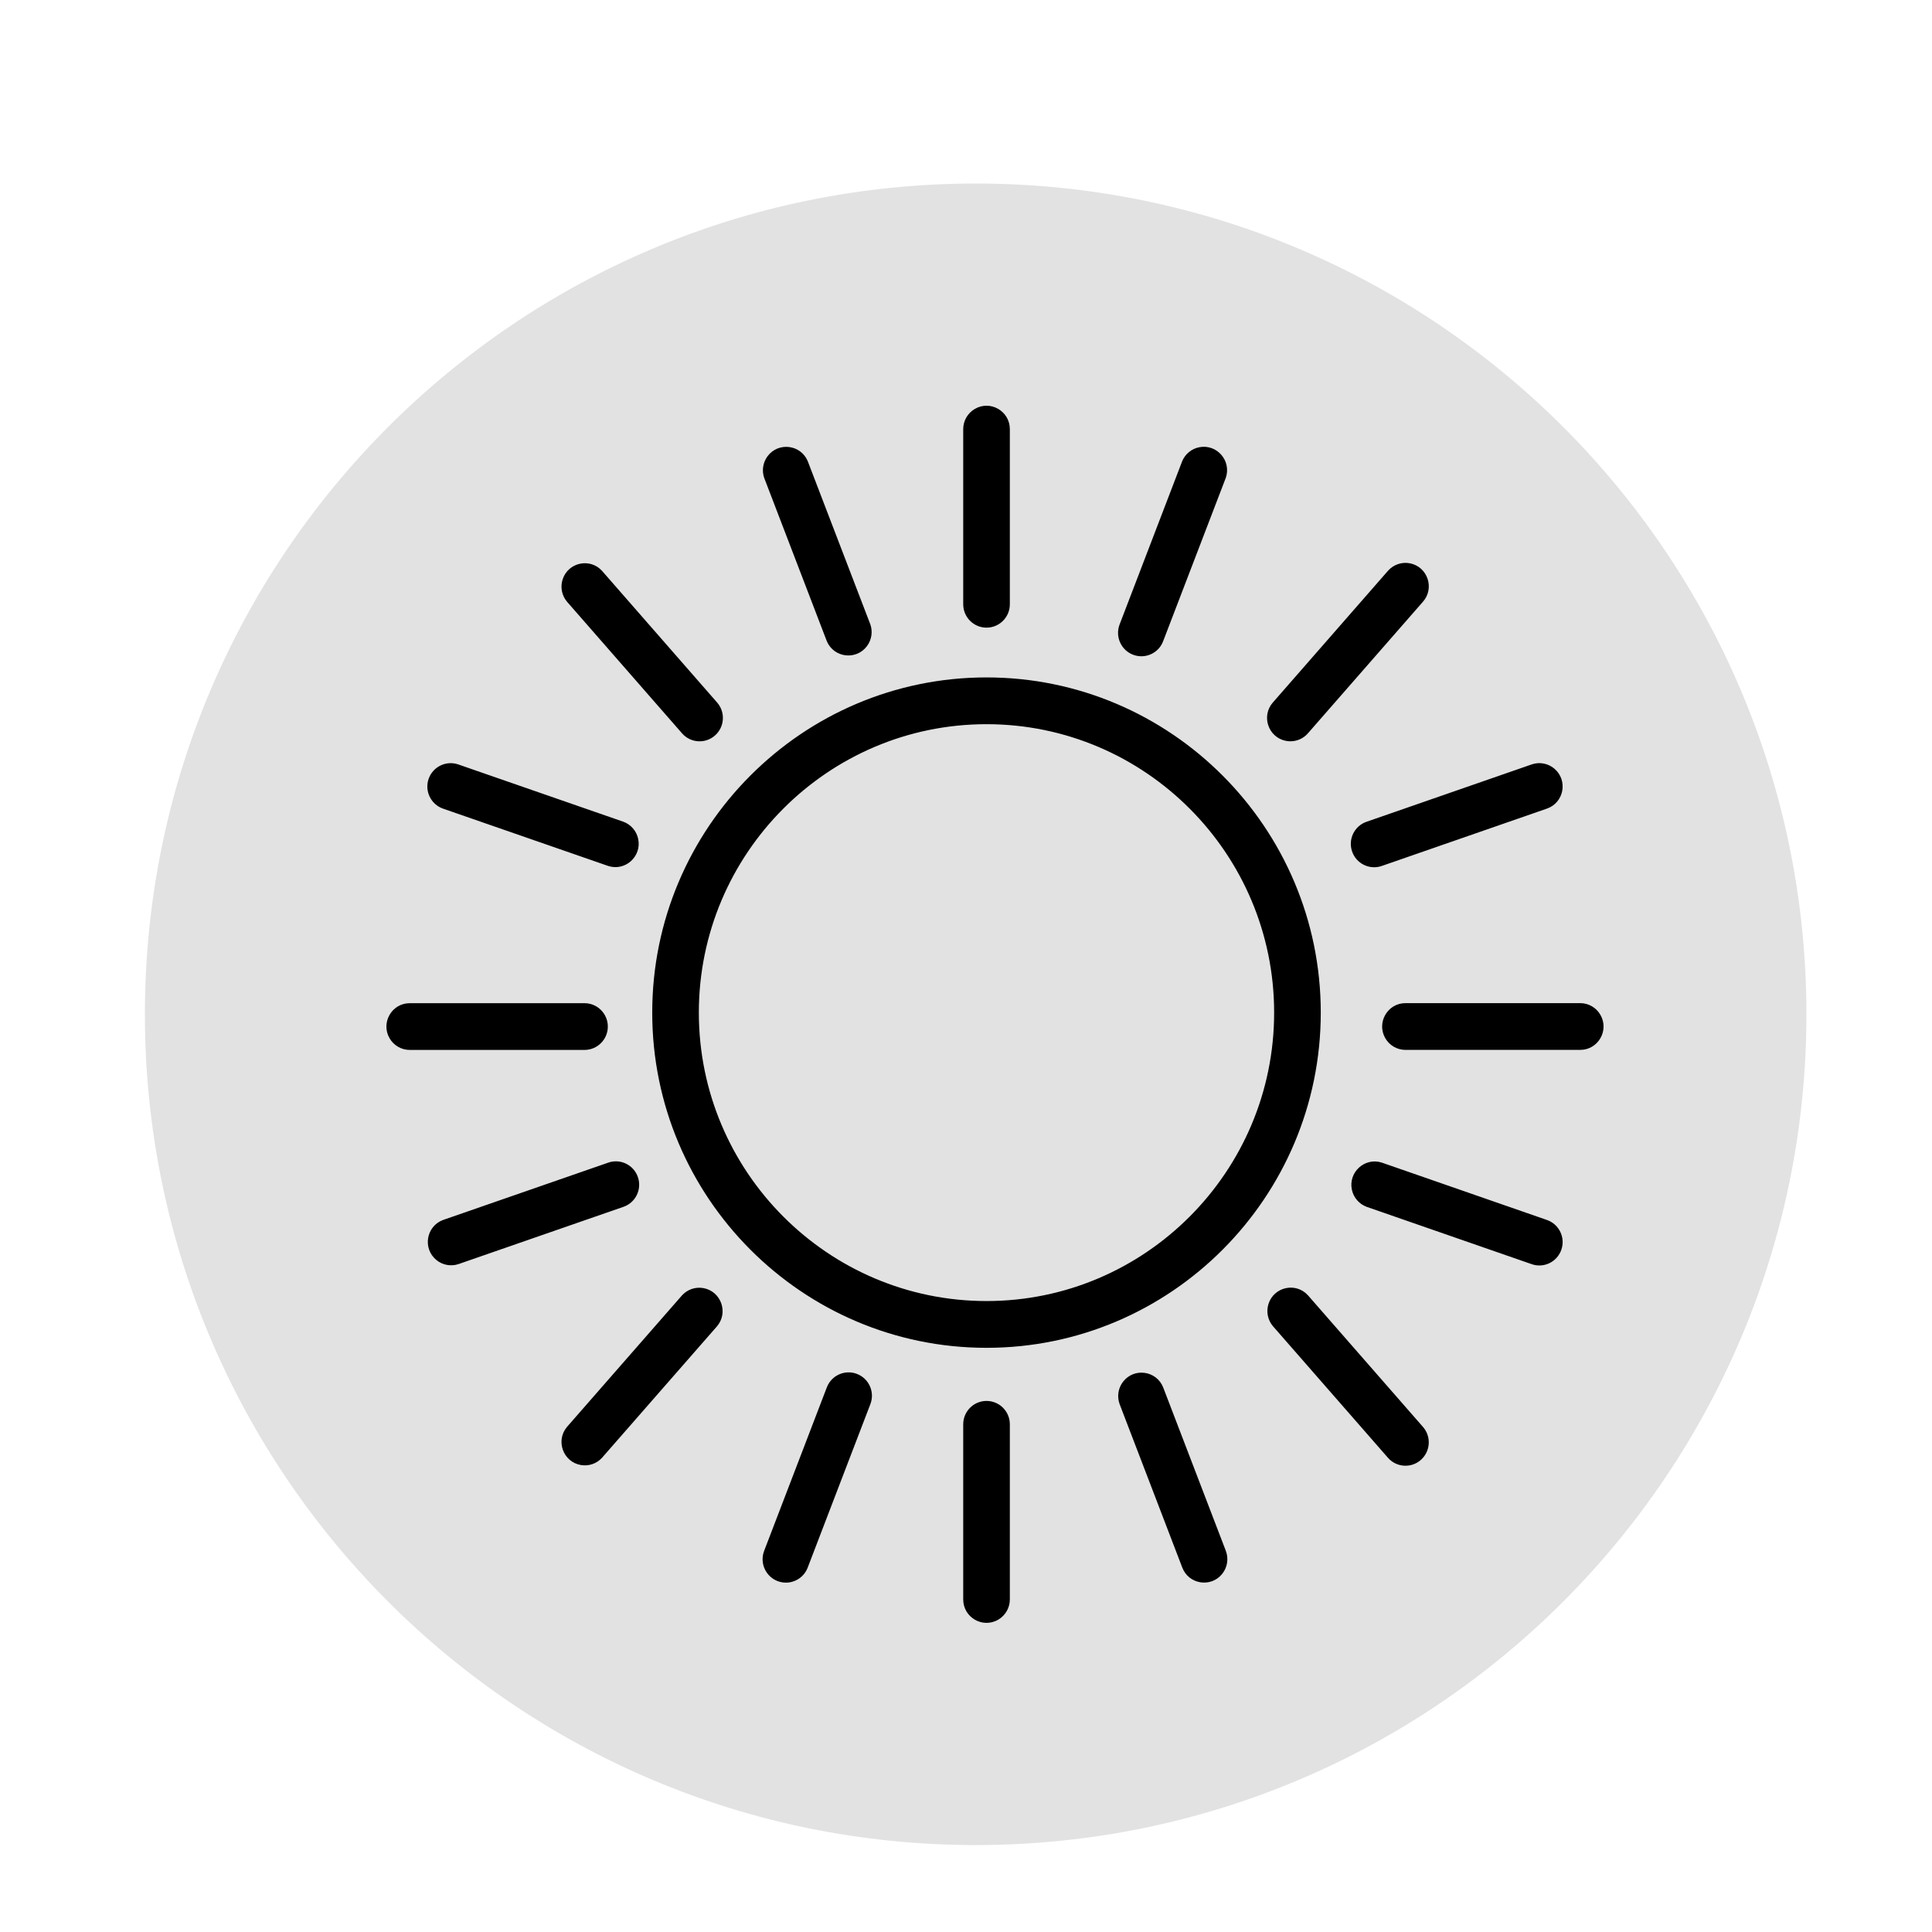
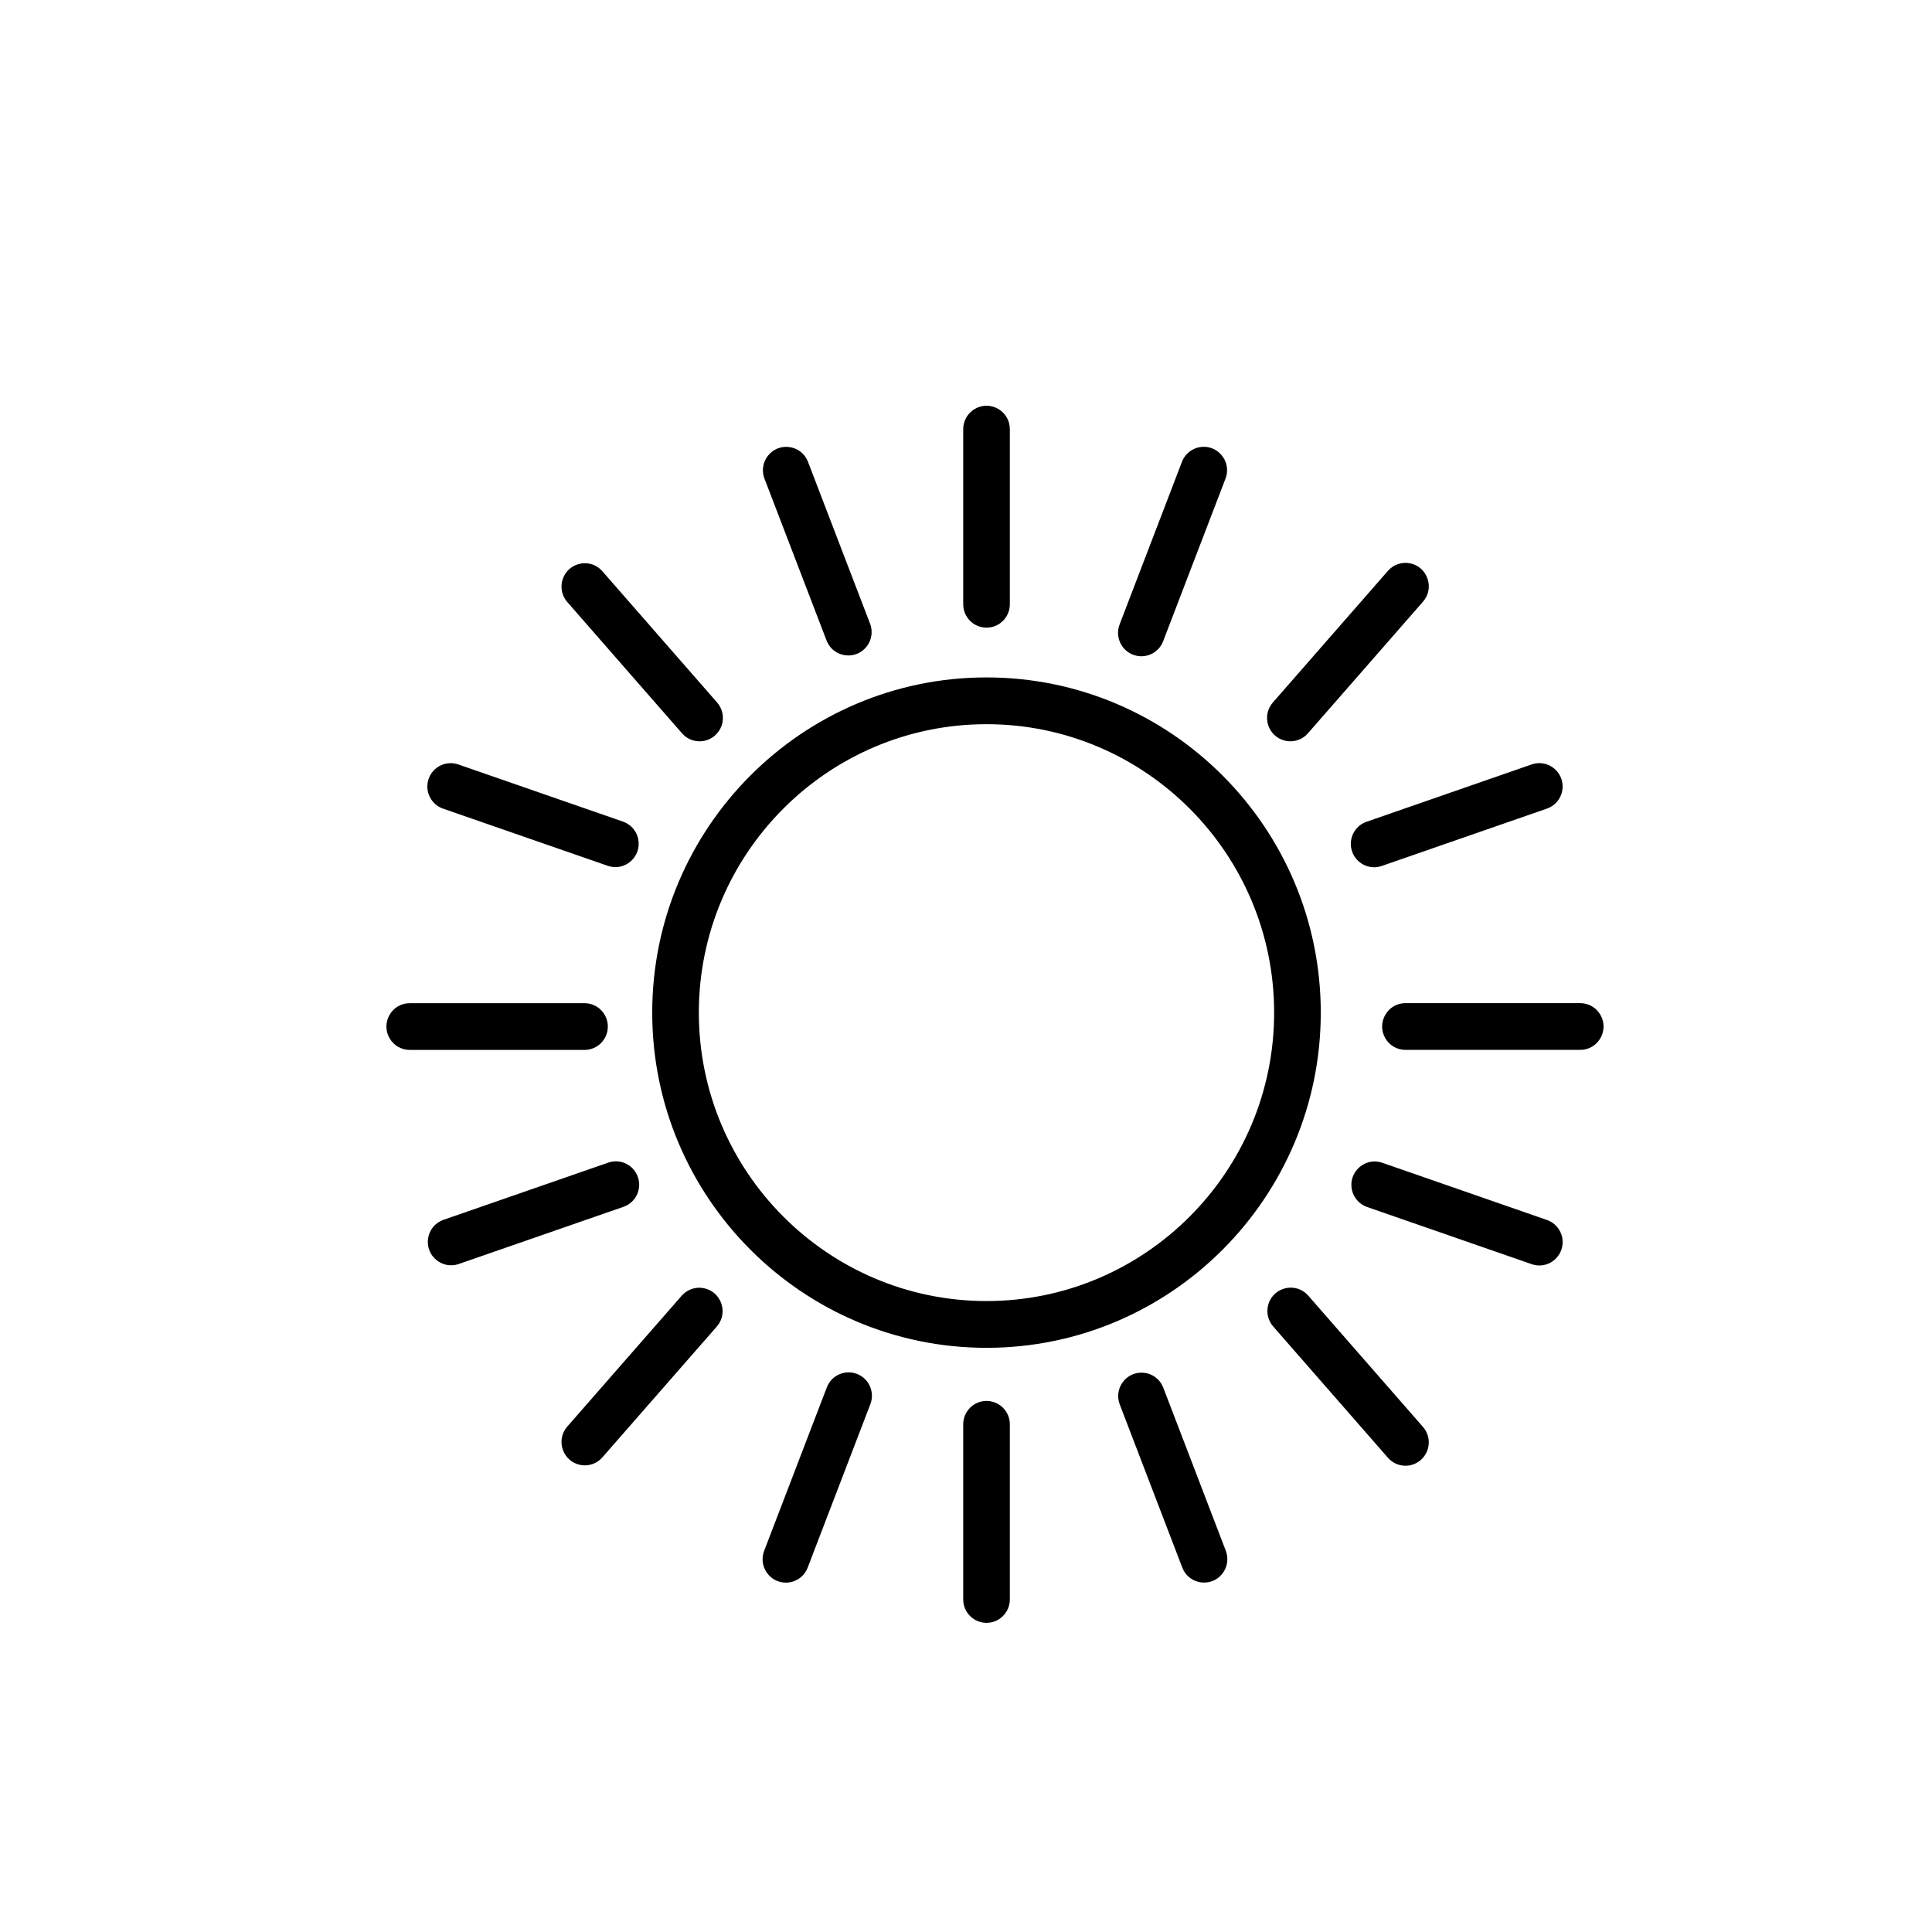
<svg xmlns="http://www.w3.org/2000/svg" viewBox="0 0 100.00 100.00" data-guides="{&quot;vertical&quot;:[],&quot;horizontal&quot;:[]}">
  <defs />
-   <path fill="#e2e2e2" stroke="#e2e2e2" fill-opacity="1" stroke-width="1" stroke-opacity="1" alignment-baseline="baseline" baseline-shift="baseline" color="rgb(51, 51, 51)" id="tSvg395bdee590" title="Ellipse 6" d="M50.5 10C73.972 10 93 29.028 93 52.5C93 75.972 73.972 95 50.5 95C27.028 95 8 75.972 8 52.5C8 29.028 27.028 10 50.5 10Z" style="transform-origin: -5899.016px -4895.016px;" />
  <path fill="rgb(0, 0, 0)" stroke="none" fill-opacity="1" stroke-width="1" stroke-opacity="1" alignment-baseline="baseline" baseline-shift="baseline" color="rgb(51, 51, 51)" fill-rule="evenodd" id="tSvg15d59d0284c" title="Path 21" d="M68.363 52.413C68.363 42.846 60.602 35.063 51.062 35.063C41.521 35.063 33.759 42.846 33.759 52.413C33.759 61.98 41.521 69.763 51.062 69.763C60.602 69.763 68.363 61.98 68.363 52.413ZM36.172 52.413C36.172 44.181 42.852 37.484 51.062 37.484C59.271 37.484 65.949 44.181 65.949 52.413C65.949 60.645 59.271 67.342 51.062 67.342C42.852 67.342 36.172 60.645 36.172 52.413ZM51.062 32.487C51.729 32.487 52.269 31.945 52.269 31.277C52.269 28.255 52.269 25.233 52.269 22.212C52.269 21.28 51.263 20.698 50.459 21.164C50.086 21.38 49.856 21.779 49.856 22.212C49.856 25.233 49.856 28.255 49.856 31.277C49.856 31.945 50.396 32.487 51.062 32.487ZM58.644 33.887C59.266 34.128 59.965 33.817 60.203 33.192C61.285 30.371 62.366 27.55 63.448 24.73C63.748 23.847 62.984 22.969 62.071 23.149C61.68 23.227 61.352 23.493 61.194 23.86C60.113 26.681 59.031 29.502 57.95 32.323C57.712 32.947 58.022 33.648 58.644 33.887ZM66.791 38.369C67.126 38.369 67.46 38.23 67.698 37.956C69.684 35.685 71.669 33.414 73.655 31.142C74.267 30.442 73.893 29.339 72.982 29.157C72.559 29.073 72.123 29.222 71.839 29.547C69.854 31.818 67.868 34.089 65.883 36.361C65.27 37.06 65.642 38.163 66.553 38.346C66.631 38.361 66.711 38.369 66.791 38.369ZM69.985 44.074C70.203 44.706 70.89 45.04 71.52 44.822C74.37 43.833 77.219 42.843 80.07 41.853C80.947 41.548 81.167 40.405 80.465 39.795C80.139 39.512 79.688 39.425 79.281 39.566C76.43 40.555 73.581 41.545 70.731 42.535C70.1 42.753 69.766 43.443 69.985 44.074ZM81.792 51.922C78.777 51.922 75.762 51.922 72.747 51.922C71.818 51.922 71.238 52.931 71.702 53.737C71.918 54.112 72.316 54.342 72.747 54.342C75.762 54.342 78.777 54.342 81.792 54.342C82.721 54.342 83.301 53.334 82.837 52.528C82.622 52.153 82.223 51.922 81.792 51.922ZM51.062 72.512C50.396 72.512 49.856 73.053 49.856 73.722C49.856 76.744 49.856 79.766 49.856 82.788C49.856 83.719 50.861 84.301 51.665 83.836C52.039 83.62 52.269 83.22 52.269 82.788C52.269 79.766 52.269 76.744 52.269 73.722C52.269 73.054 51.729 72.512 51.062 72.512ZM60.204 71.807C59.857 70.942 58.706 70.779 58.133 71.513C57.876 71.843 57.807 72.282 57.951 72.676C59.032 75.497 60.114 78.317 61.195 81.138C61.529 82.008 62.676 82.189 63.26 81.465C63.531 81.128 63.602 80.673 63.448 80.269C62.366 77.448 61.285 74.627 60.204 71.807ZM67.698 67.043C67.072 66.354 65.937 66.605 65.656 67.493C65.531 67.888 65.617 68.32 65.883 68.638C67.868 70.91 69.854 73.181 71.839 75.453C72.278 75.956 73.041 76.007 73.542 75.566C74.043 75.125 74.093 74.361 73.654 73.858C71.669 71.586 69.684 69.314 67.698 67.043ZM80.07 63.146C77.22 62.156 74.37 61.166 71.52 60.175C70.635 59.893 69.776 60.678 69.975 61.589C70.063 61.989 70.347 62.318 70.73 62.463C73.58 63.453 76.43 64.443 79.28 65.433C79.91 65.653 80.597 65.318 80.815 64.686C81.034 64.055 80.7 63.365 80.07 63.146ZM42.798 33.193C43.165 34.05 44.319 34.188 44.876 33.441C45.114 33.12 45.18 32.702 45.051 32.324C43.969 29.503 42.888 26.683 41.806 23.863C41.44 23.006 40.285 22.868 39.728 23.615C39.49 23.935 39.424 24.353 39.553 24.732C40.635 27.552 41.716 30.372 42.798 33.193ZM35.303 37.958C35.742 38.461 36.505 38.511 37.006 38.07C37.507 37.63 37.557 36.865 37.118 36.362C35.133 34.09 33.147 31.819 31.161 29.547C30.535 28.859 29.4 29.109 29.119 29.997C28.994 30.393 29.08 30.825 29.346 31.142C31.332 33.414 33.318 35.686 35.303 37.958ZM22.932 41.855C25.782 42.844 28.632 43.834 31.482 44.823C32.366 45.108 33.227 44.326 33.031 43.415C32.944 43.011 32.657 42.679 32.271 42.535C29.421 41.546 26.571 40.557 23.721 39.567C23.091 39.35 22.404 39.684 22.185 40.315C21.968 40.947 22.302 41.636 22.932 41.855ZM31.461 53.135C31.461 52.466 30.92 51.925 30.254 51.925C27.238 51.925 24.223 51.925 21.208 51.925C20.28 51.925 19.699 52.933 20.163 53.739C20.379 54.114 20.777 54.344 21.208 54.344C24.223 54.344 27.238 54.344 30.254 54.344C30.92 54.344 31.461 53.802 31.461 53.135ZM44.357 71.114C43.735 70.874 43.037 71.185 42.797 71.809C41.716 74.63 40.634 77.451 39.552 80.272C39.249 81.064 39.832 81.916 40.678 81.917C41.163 81.917 41.62 81.622 41.805 81.141C42.886 78.32 43.968 75.499 45.05 72.678C45.29 72.054 44.98 71.353 44.357 71.114ZM35.303 67.045C33.318 69.316 31.332 71.587 29.346 73.858C28.749 74.572 29.146 75.667 30.062 75.829C30.468 75.901 30.883 75.76 31.161 75.454C33.147 73.184 35.133 70.913 37.118 68.642C37.716 67.928 37.318 66.833 36.403 66.671C35.997 66.599 35.582 66.74 35.303 67.045ZM33.017 60.926C32.8 60.293 32.112 59.958 31.482 60.178C28.632 61.167 25.782 62.156 22.932 63.146C22.06 63.47 21.866 64.618 22.581 65.213C22.899 65.477 23.328 65.56 23.721 65.433C26.571 64.444 29.421 63.455 32.271 62.465C32.901 62.247 33.235 61.558 33.017 60.926Z" style="" />
</svg>